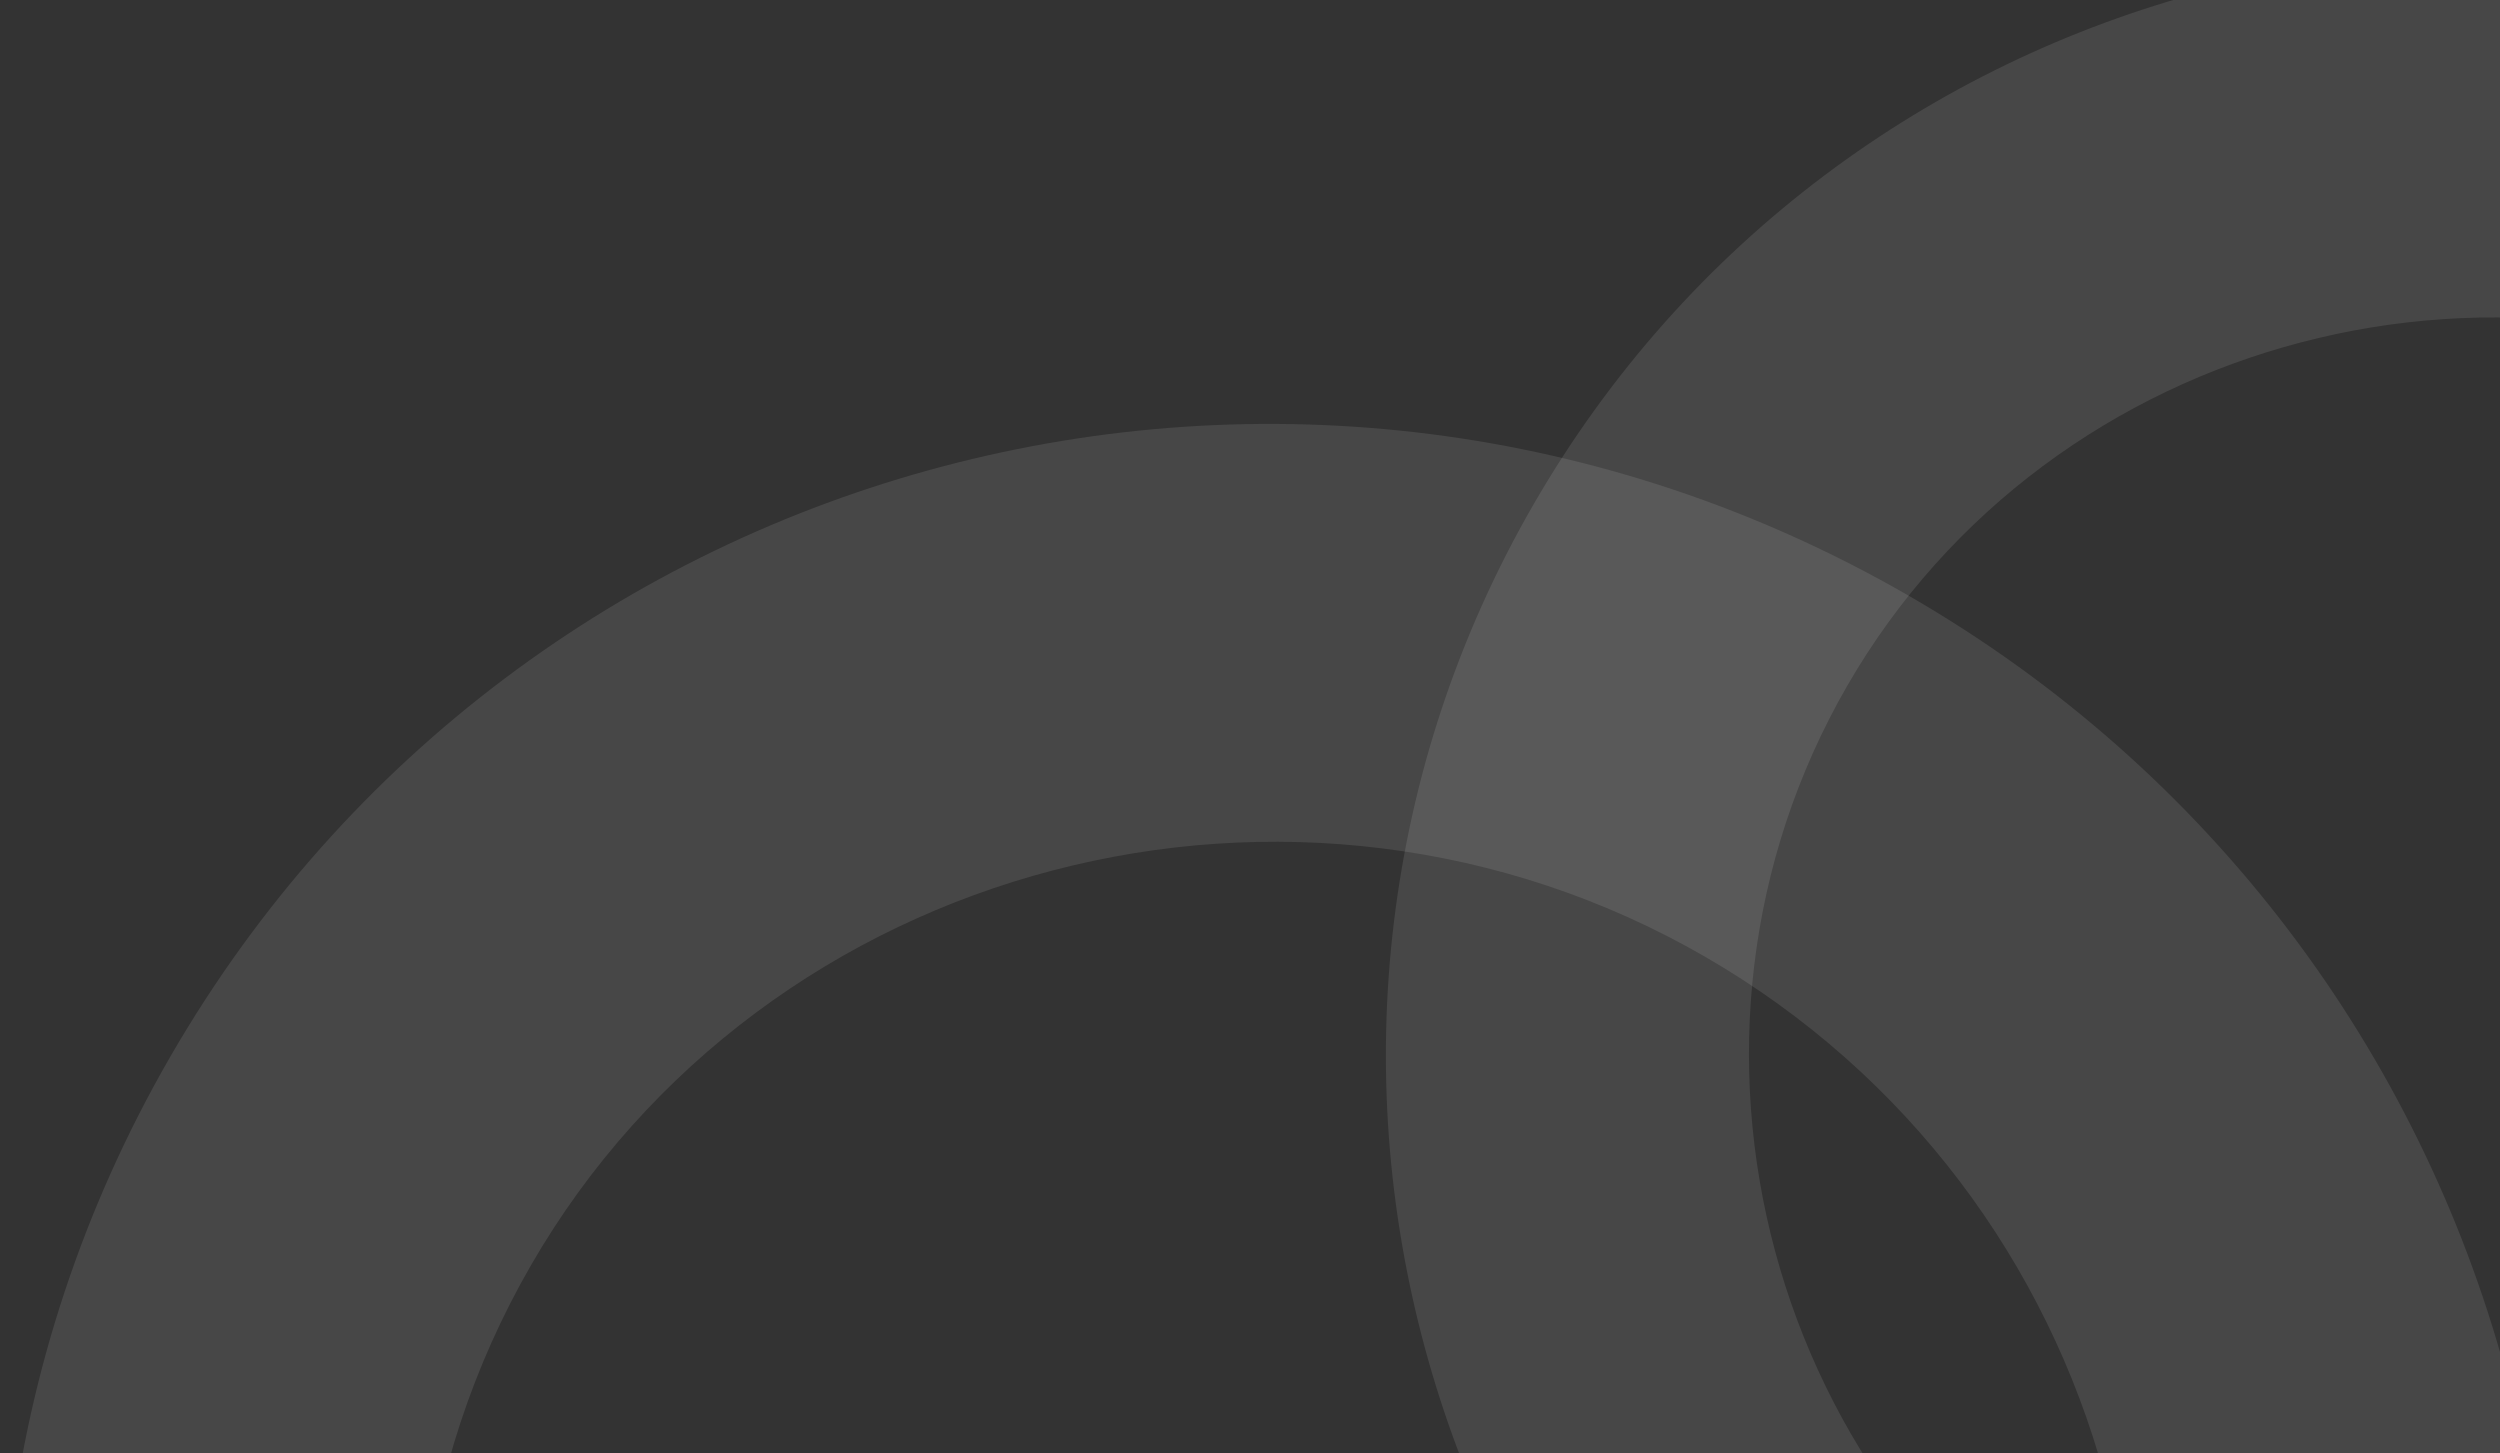
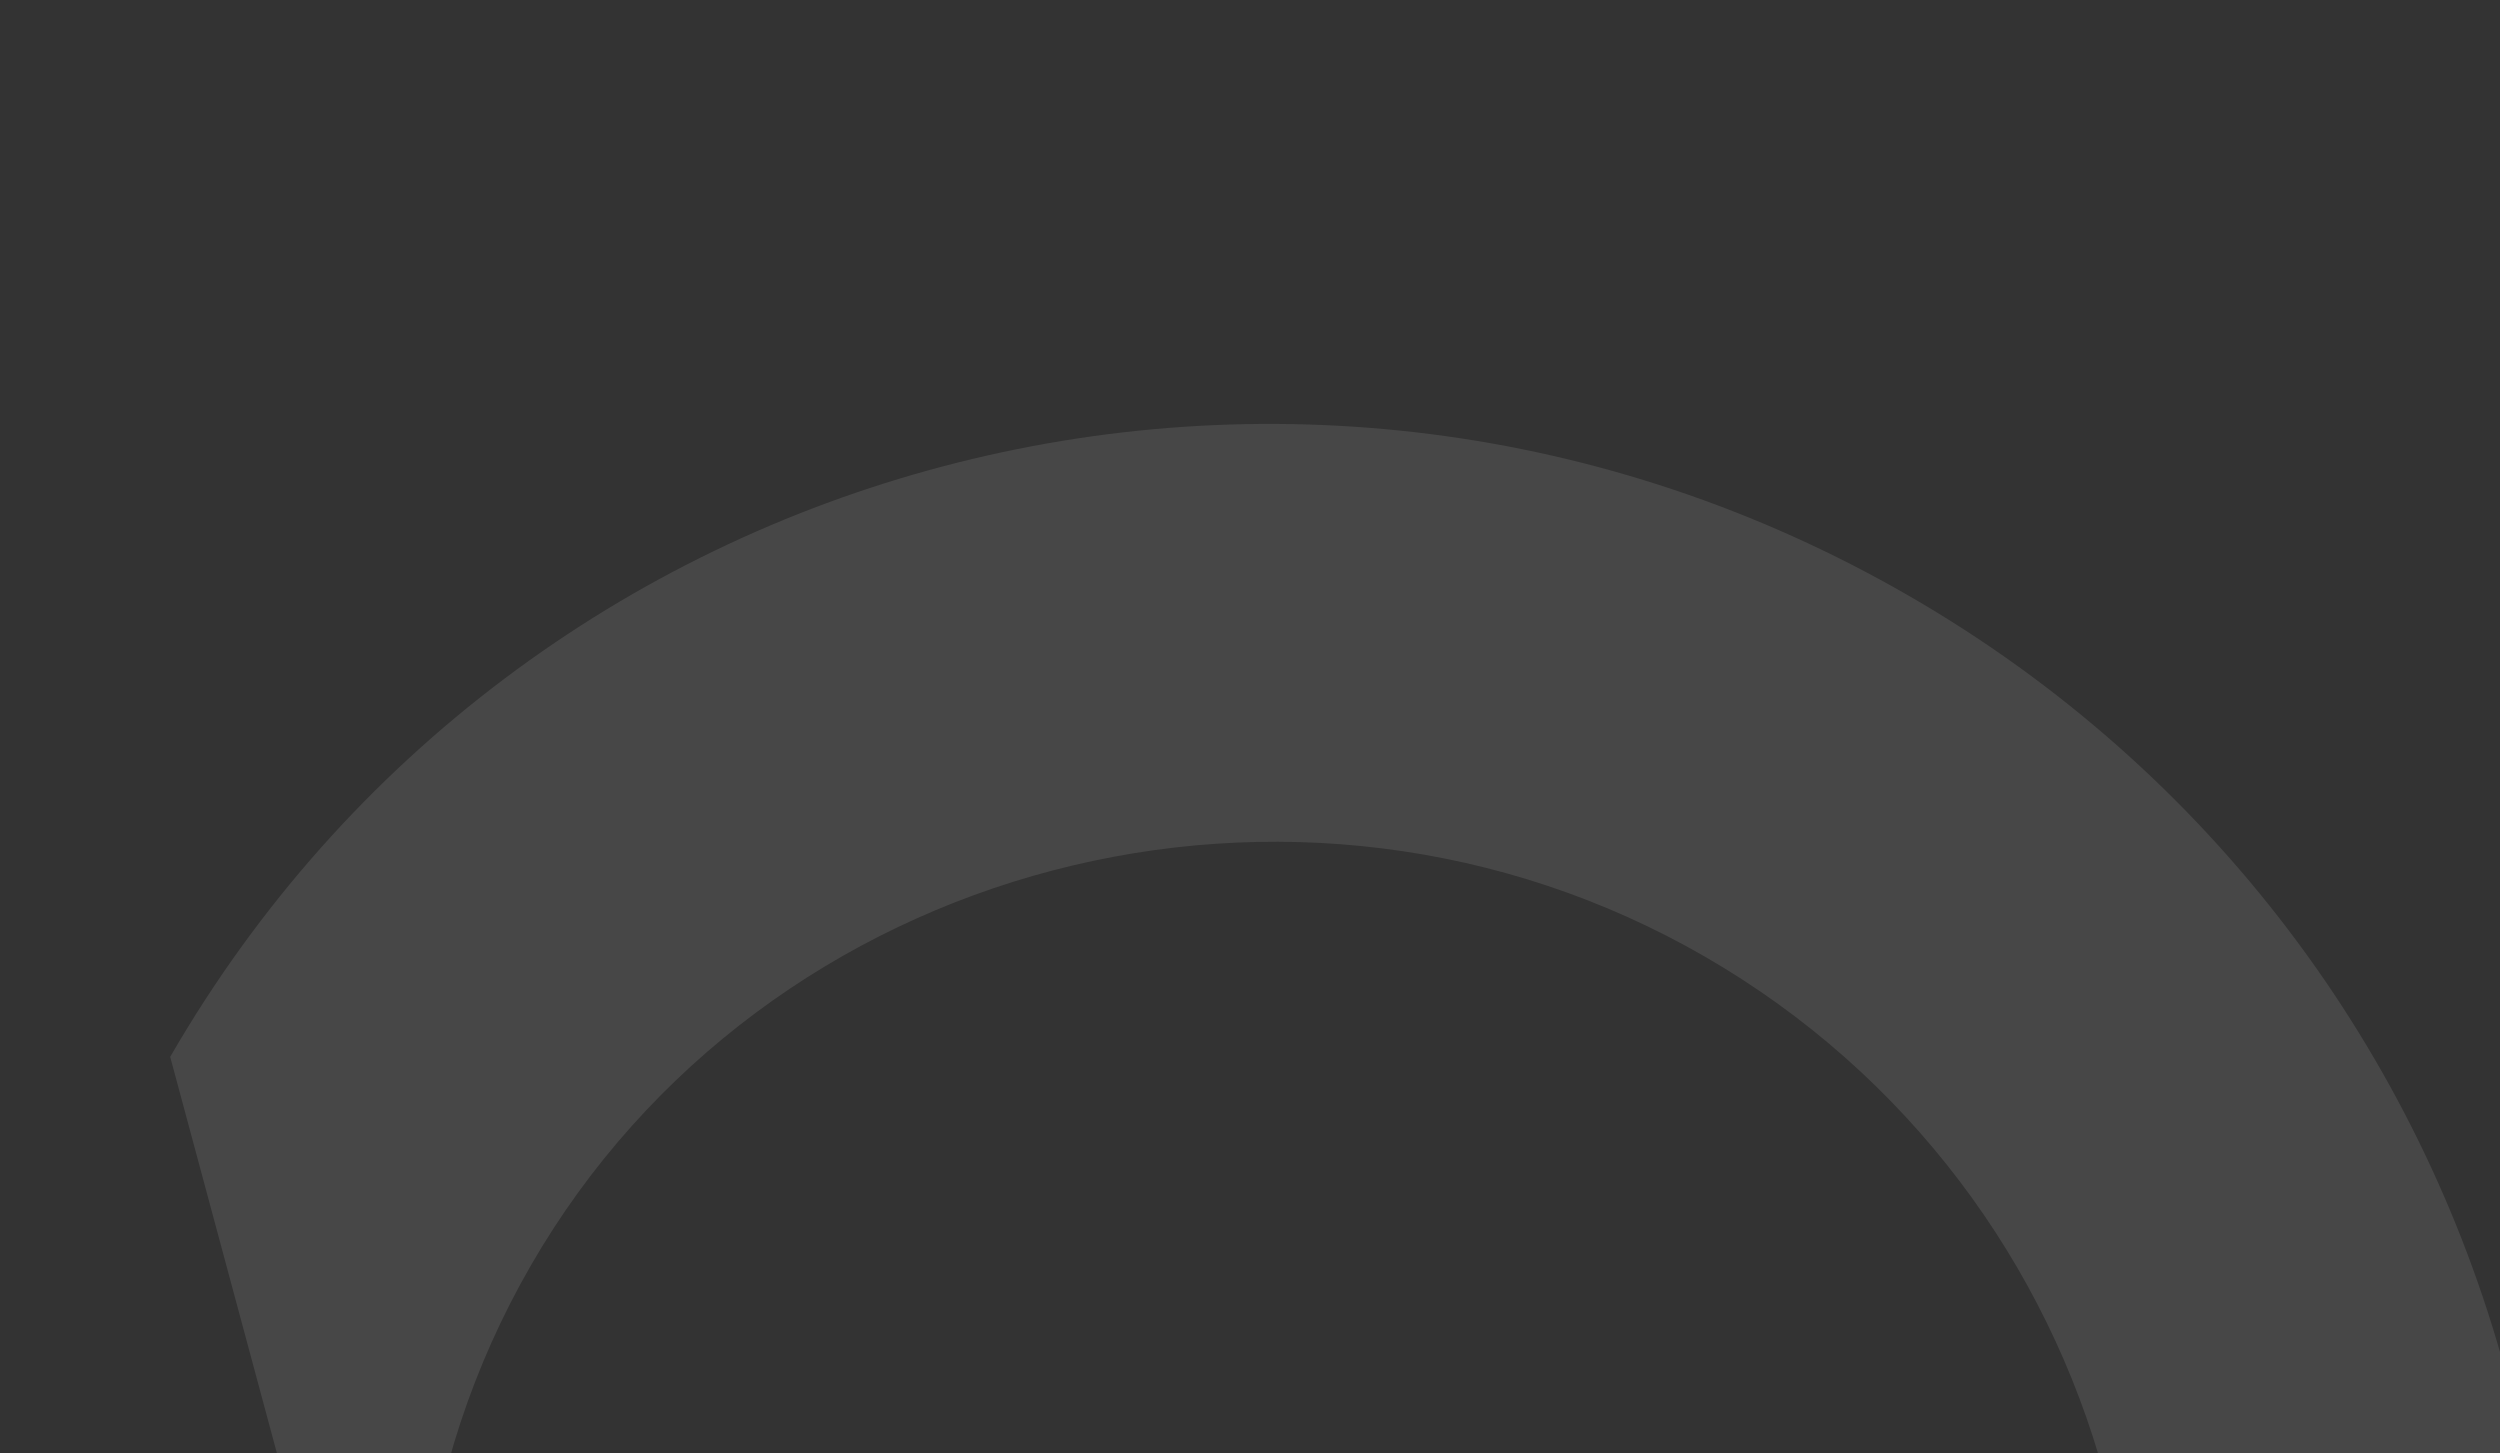
<svg xmlns="http://www.w3.org/2000/svg" width="449" height="261" viewBox="0 0 449 261" fill="none">
  <rect x="0" y="0" width="449" height="261" fill="#333333" stroke="none" />
-   <path opacity="0.1" d="M30.568 189.811C93.678 80.502 233.525 43.898 342.846 107.015C452.168 170.132 490.632 310.43 427.846 419.179C365.06 527.927 224.242 566.213 114.92 503.096C5.599 439.979 -32.541 299.12 30.568 189.811ZM363.041 381.764C405.438 308.331 379.448 214.1 306.191 171.805C232.934 129.51 137.446 154.353 95.372 227.225C53.299 300.098 78.642 395.451 152.463 438.071C226.283 480.691 320.645 455.198 363.041 381.764Z" fill="white" />
-   <path opacity="0.1" d="M275.417 90.605C330.303 -4.46 451.926 -36.294 547.001 18.598C642.077 73.49 675.528 195.506 620.924 290.083C566.32 384.661 443.853 417.957 348.777 363.065C253.701 308.173 220.531 185.67 275.417 90.605ZM564.565 257.544C601.437 193.68 578.833 111.728 515.123 74.945C451.412 38.162 368.367 59.767 331.776 123.144C295.186 186.52 317.226 269.447 381.427 306.513C445.627 343.58 527.693 321.408 564.565 257.544Z" fill="white" />
+   <path opacity="0.1" d="M30.568 189.811C93.678 80.502 233.525 43.898 342.846 107.015C452.168 170.132 490.632 310.43 427.846 419.179C365.06 527.927 224.242 566.213 114.92 503.096ZM363.041 381.764C405.438 308.331 379.448 214.1 306.191 171.805C232.934 129.51 137.446 154.353 95.372 227.225C53.299 300.098 78.642 395.451 152.463 438.071C226.283 480.691 320.645 455.198 363.041 381.764Z" fill="white" />
</svg>